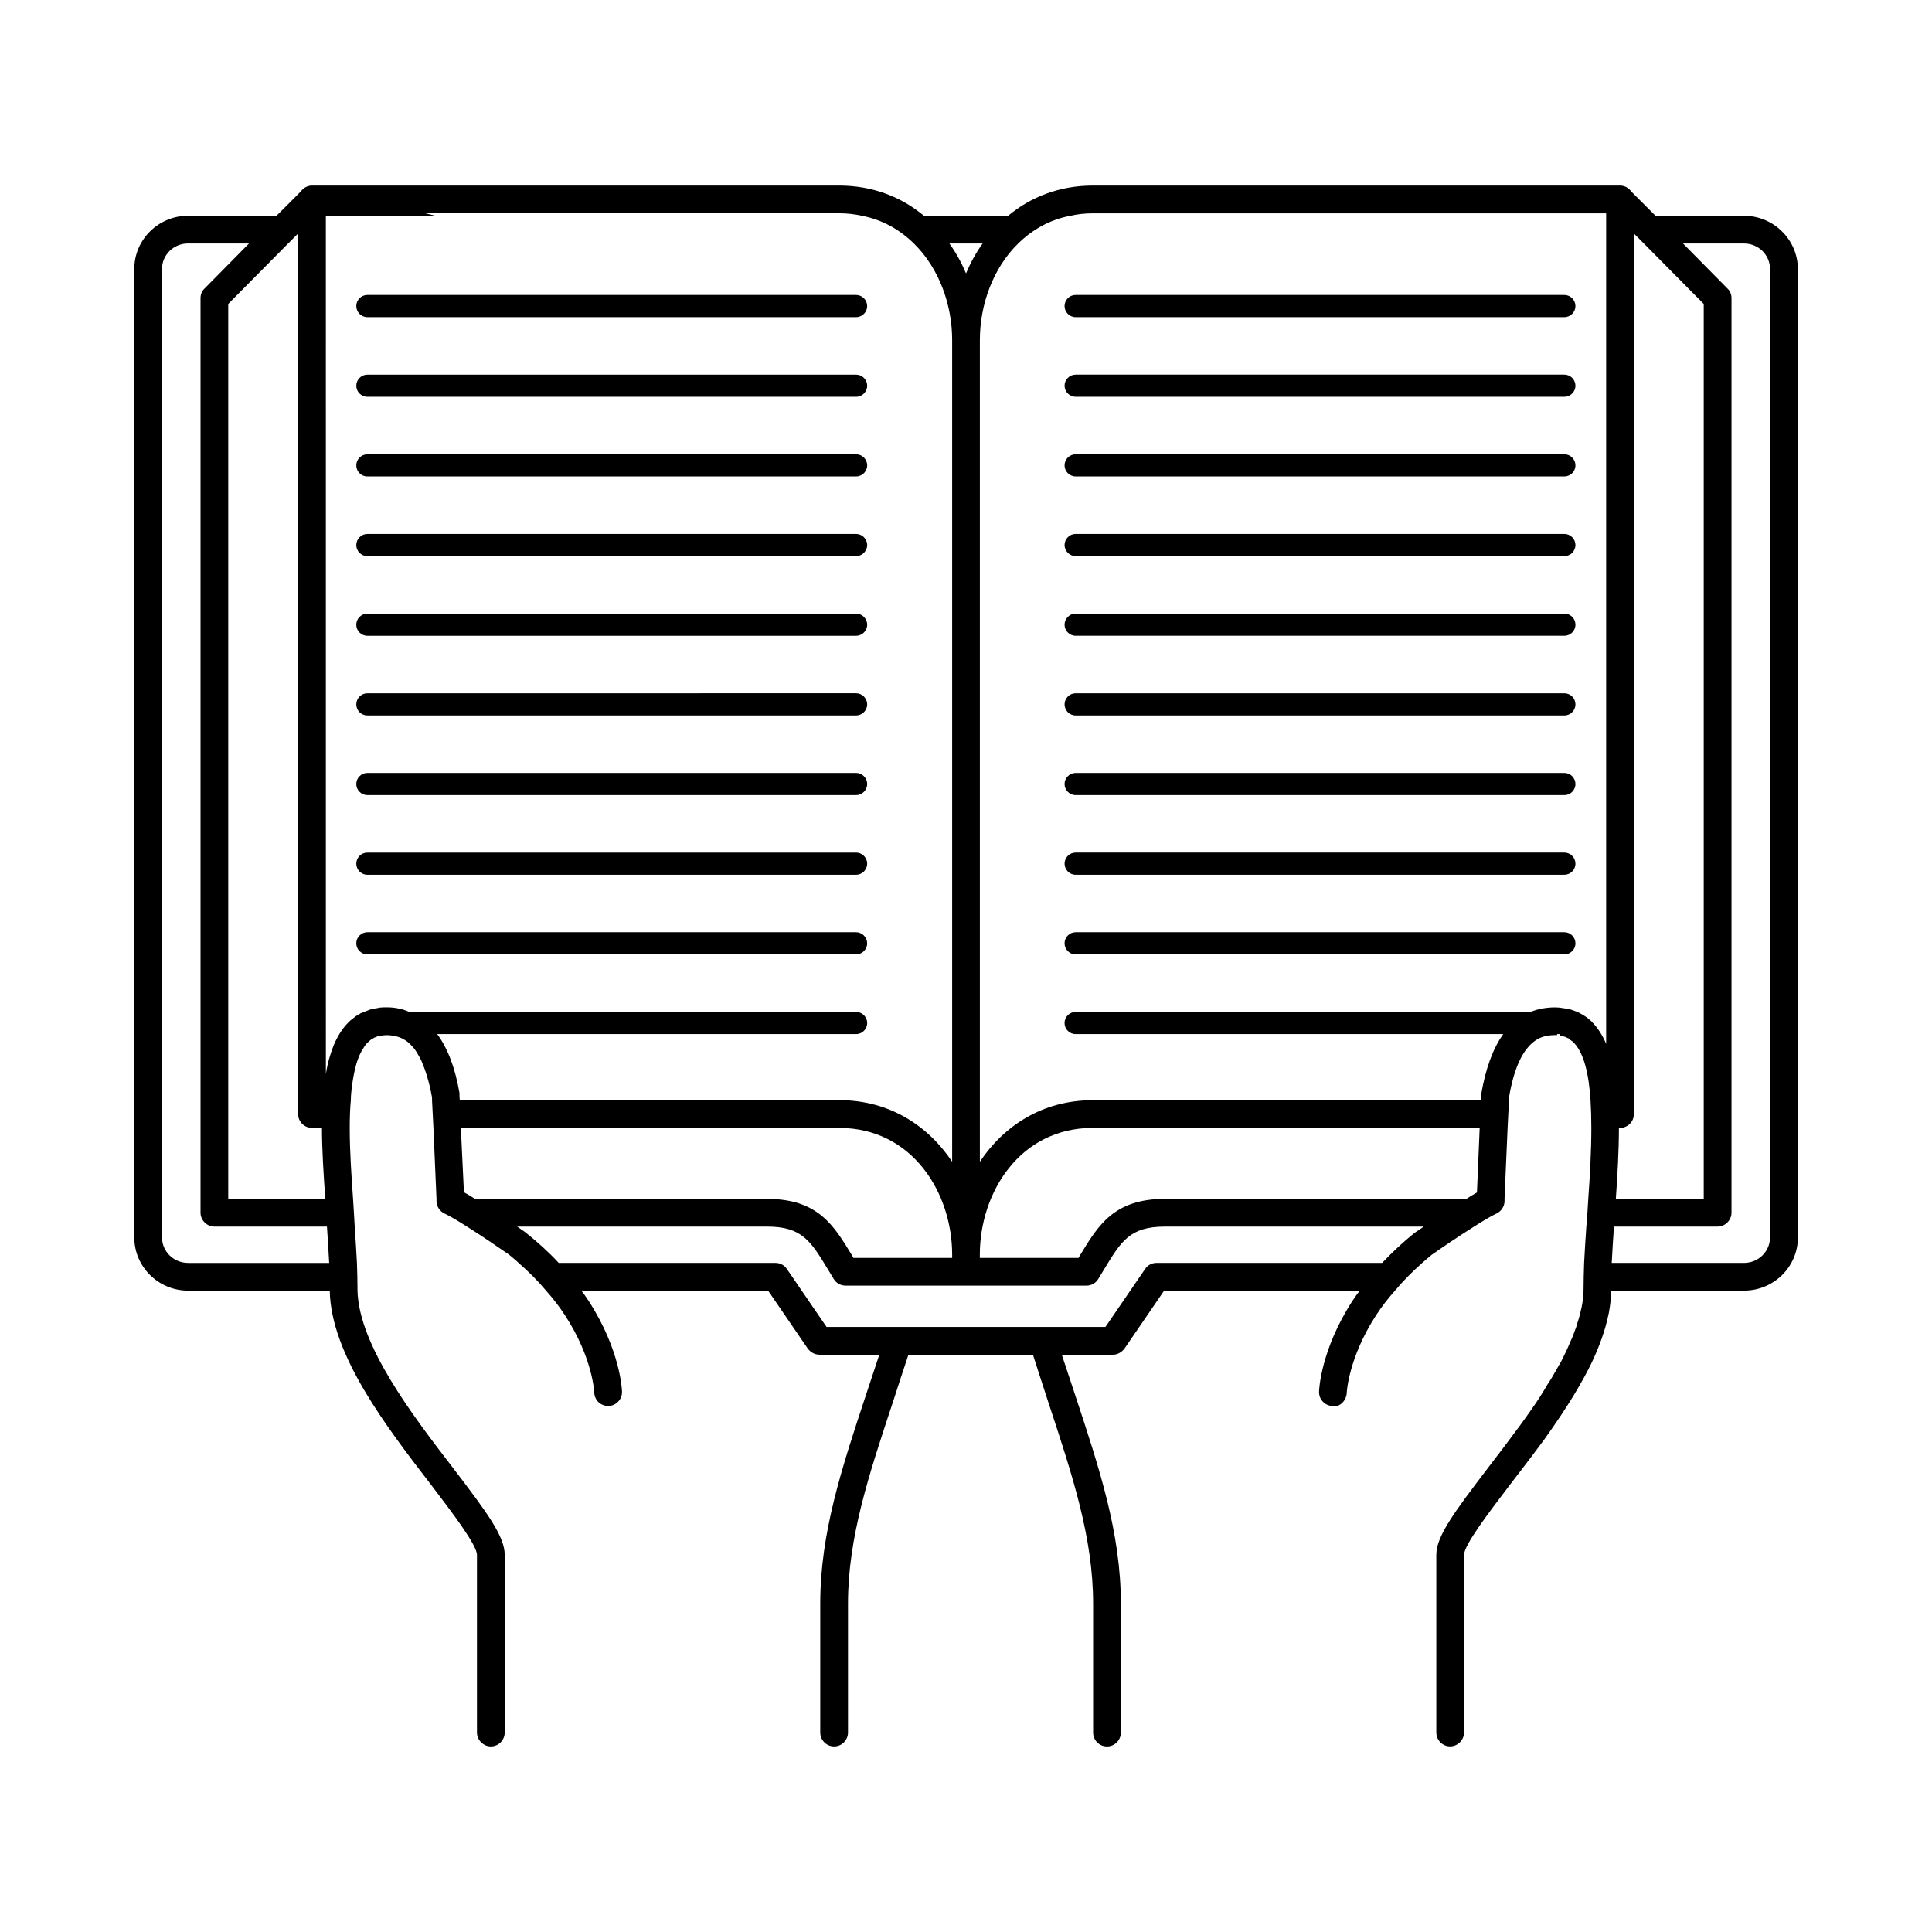
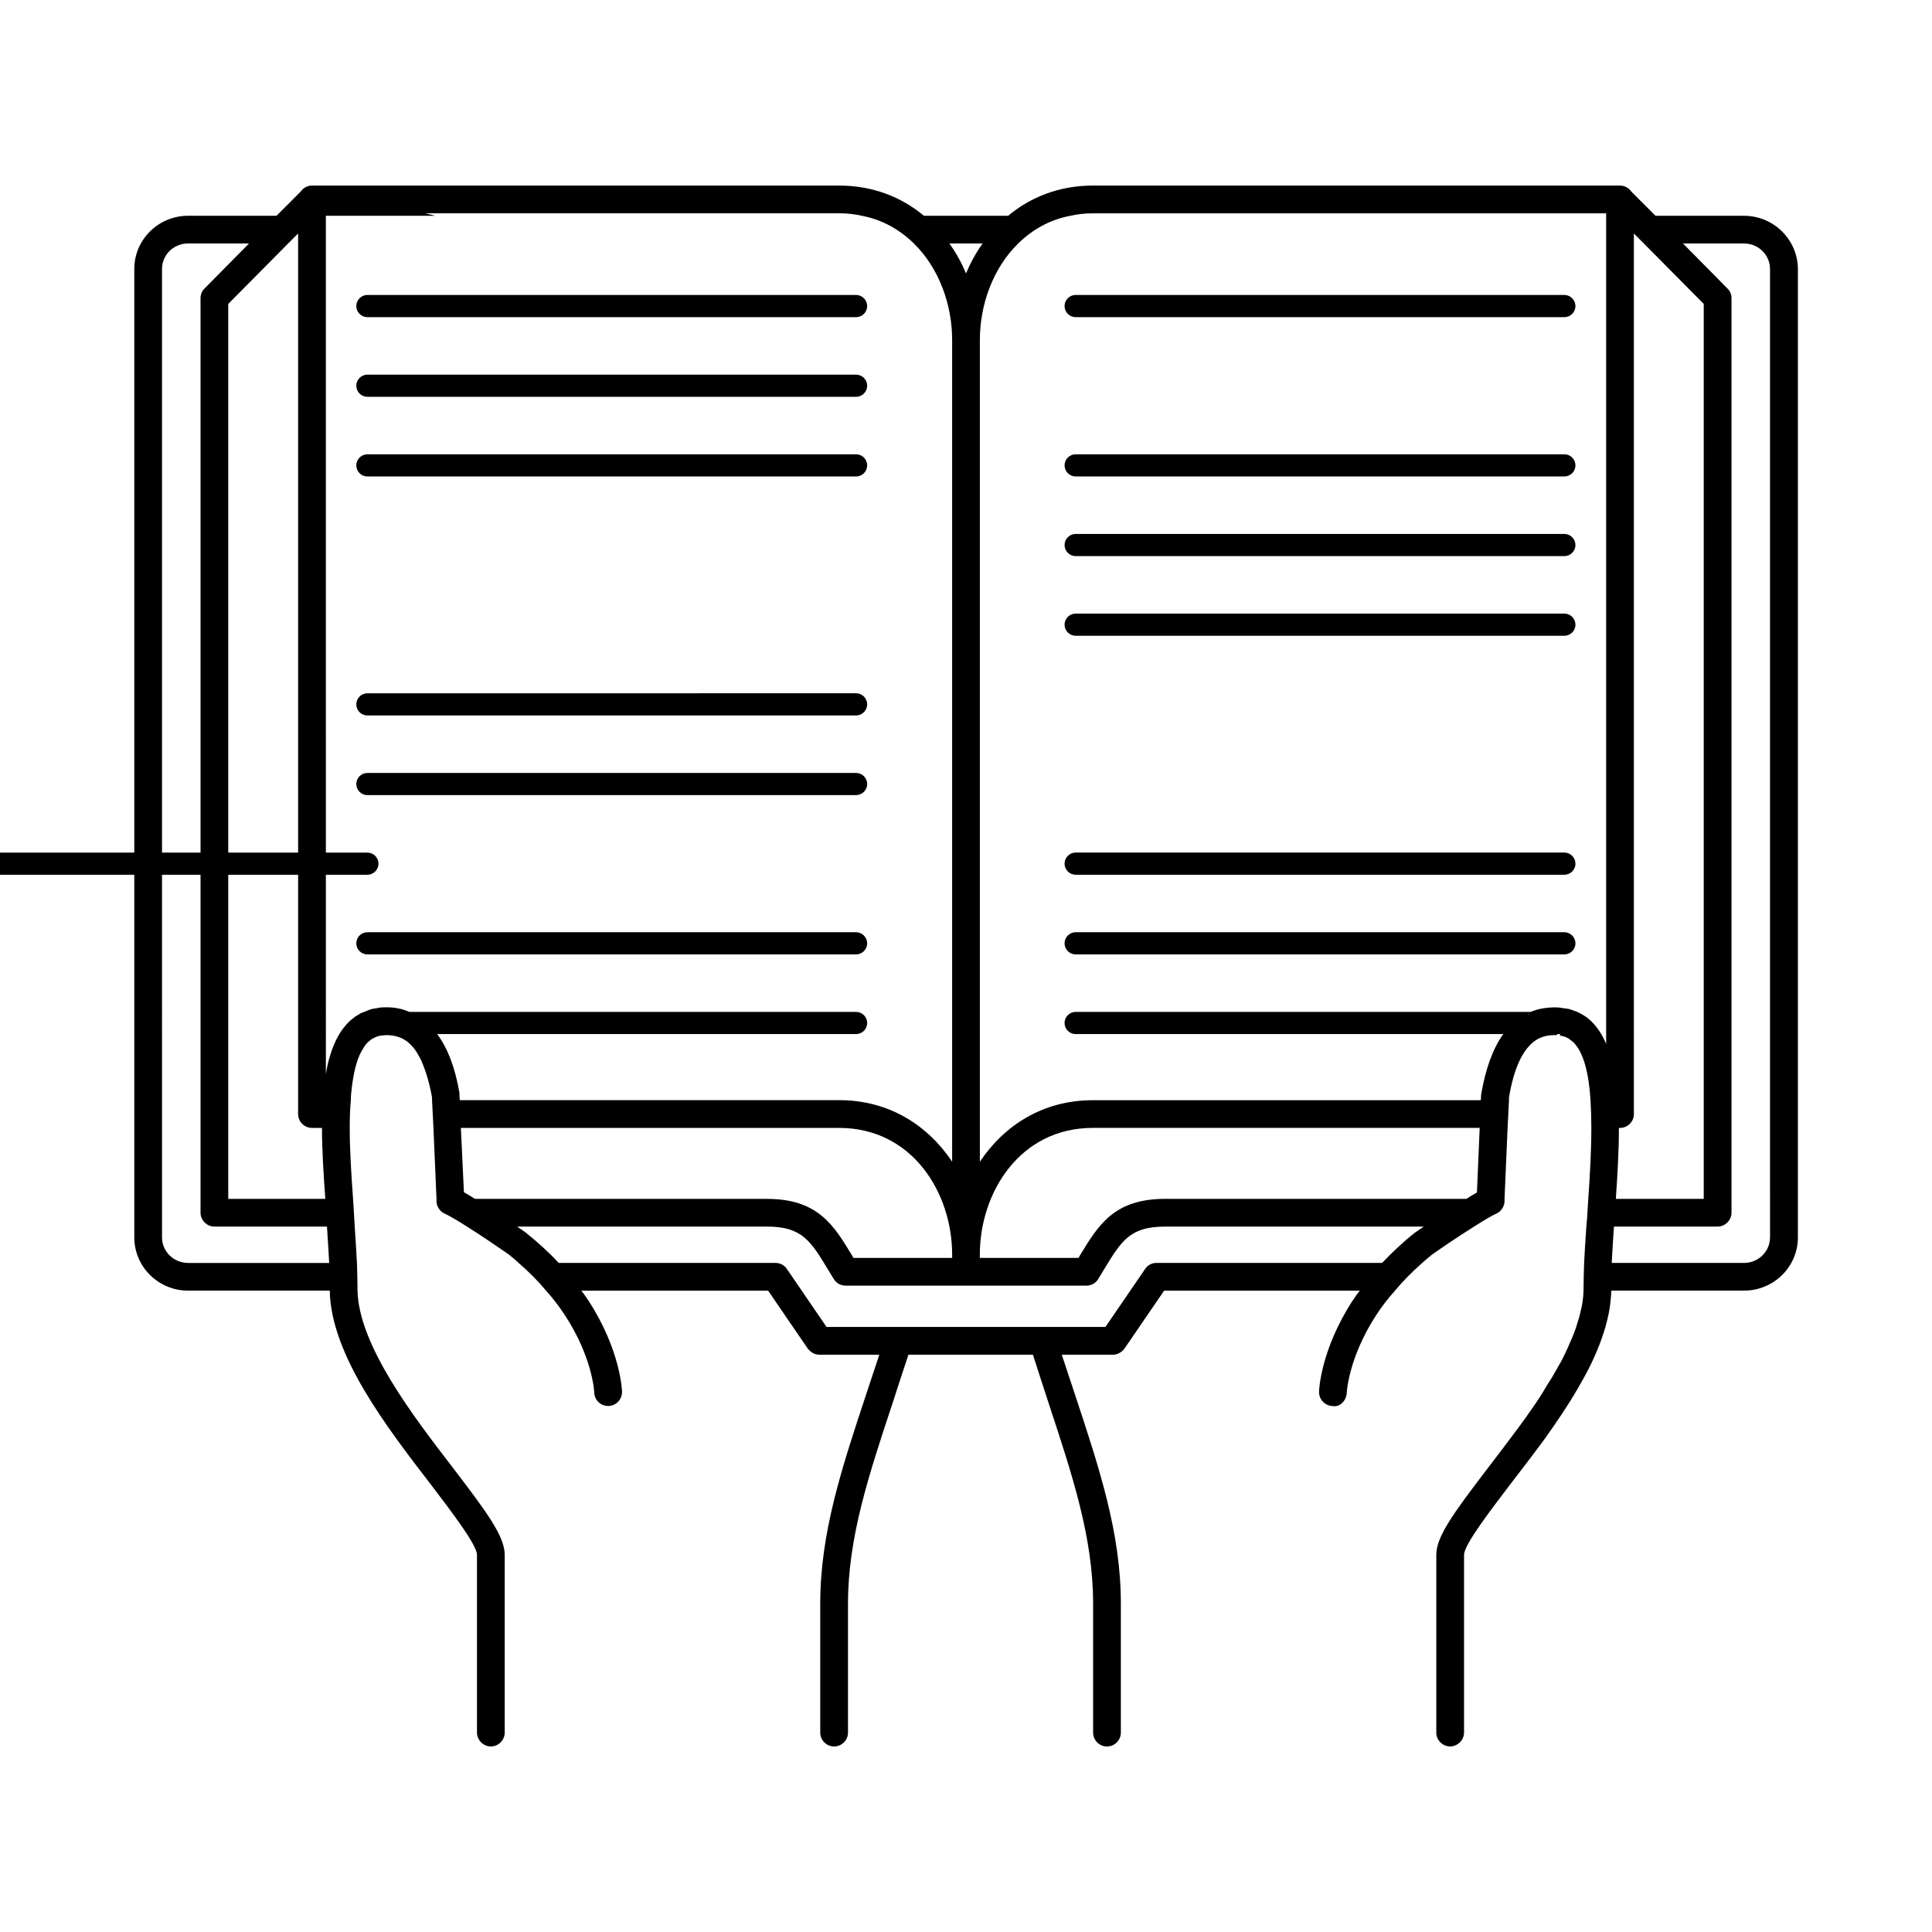
<svg xmlns="http://www.w3.org/2000/svg" fill="#000000" width="800px" height="800px" version="1.1" viewBox="144 144 512 512">
  <g>
    <path d="m606.16 201.18h-23.434l-6.394-6.394c-0.66-0.953-1.762-1.613-3.016-1.613h-139.66c-8.965 0-16.602 3.086-22.484 8.004h-22.332c-5.879-4.922-13.516-8.004-22.484-8.004h-139.67c-1.25 0-2.356 0.66-3.016 1.613l-6.391 6.394h-23.434c-7.867 0-14.258 6.32-14.258 14.105v256.64c0 7.785 6.391 14.105 14.258 14.105h37.543c0.293 16.973 15.059 36.148 26.891 51.508 5.359 7.055 12.121 15.871 12.121 18.516v47.098c0 1.984 1.691 3.676 3.676 3.676 2.055 0 3.676-1.691 3.676-3.676v-47.098c0-4.922-4.699-11.242-13.664-22.996-10.578-13.738-24.977-32.473-25.348-47.02v-0.512c0-2.203-0.07-4.481-0.148-6.832-0.148-3.086-0.371-6.242-0.59-9.629-0.07-1.25-0.148-2.496-0.219-3.816-0.07-1.172-0.148-2.356-0.219-3.527-0.441-6.172-0.883-12.715-0.883-18.805 0-2.496 0.07-5 0.293-7.344 0-1.25 0.148-2.496 0.293-3.676 0.293-2.203 0.66-4.188 1.172-5.953 0.512-1.691 1.102-3.086 1.914-4.258 0.371-0.66 0.812-1.25 1.395-1.691 0.219-0.219 0.512-0.441 0.812-0.66 0 0 0.07-0.07 0.148-0.07h0.07c0.07-0.07 0.148-0.148 0.219-0.148 0.07-0.07 0.219-0.148 0.219-0.148l0.441-0.148 0.293-0.148c0.07 0 0.883-0.219 0.883-0.219 0.07 0 0.73-0.07 0.73-0.07l0.812-0.07c0.66 0 1.25 0.07 1.836 0.148 0.73 0.148 1.984 0.371 3.457 1.395 0.219 0.148 0.441 0.293 0.73 0.59 0.219 0.219 0.512 0.441 0.73 0.73 0.512 0.512 1.031 1.172 1.473 1.984 0.371 0.59 0.73 1.25 1.102 1.984v0.07c1.031 2.356 2.055 5.441 2.793 9.629v0.73l0.371 7.344 0.812 18.805v0.73c0.07 1.324 0.883 2.574 2.133 3.156 1.324 0.59 3.527 1.914 5.953 3.457 4.117 2.574 8.887 5.879 11.02 7.344 0.883 0.73 1.836 1.473 2.644 2.273 2.715 2.356 5.141 4.777 7.273 7.344 1.914 2.133 3.598 4.336 5.07 6.613 7.273 11.172 7.715 20.207 7.715 20.43 0.07 1.984 1.691 3.527 3.676 3.527h0.148c1.984-0.07 3.598-1.762 3.527-3.816 0-0.441-0.441-11.09-8.887-24.098-0.59-0.883-1.172-1.762-1.914-2.644h49.523l10.508 15.359c0.73 0.953 1.836 1.613 3.086 1.613h15.871c-1.172 3.598-2.356 7.055-3.457 10.43-6.543 19.766-12.195 36.809-12.195 55.547v34.164c0 1.984 1.613 3.676 3.676 3.676 2.055 0 3.676-1.691 3.676-3.676v-34.164c0-17.562 5.512-34.094 11.832-53.191 1.324-4.117 2.715-8.375 4.188-12.785h32.992c1.395 4.41 2.793 8.598 4.117 12.715 6.32 19.176 11.832 35.707 11.832 53.27v34.164c0 1.984 1.613 3.676 3.676 3.676 2.055 0 3.676-1.691 3.676-3.676v-34.164c0-18.734-5.66-35.777-12.195-55.547-1.102-3.379-2.273-6.832-3.457-10.43h13.516c1.25 0 2.356-0.66 3.086-1.613l10.508-15.359h51.867c-0.73 0.883-1.324 1.762-1.914 2.644-8.445 13.004-8.887 23.656-8.887 24.098-0.07 2.055 1.543 3.746 3.527 3.816 2.055 0.441 3.746-1.543 3.816-3.527 0-0.07 0.441-9.188 7.715-20.43 1.473-2.273 3.156-4.481 5.07-6.613 2.133-2.574 4.559-5 7.203-7.344 0.812-0.73 1.613-1.395 2.496-2.133 2.273-1.613 7.125-4.922 11.242-7.496 2.426-1.543 4.629-2.867 5.953-3.457 1.25-0.59 2.055-1.836 2.133-3.156l-0.004-0.734 0.812-18.805 0.371-7.344v-0.73c2.496-14.988 8.375-16.02 10.289-16.383 0.59-0.07 1.172-0.148 1.836-0.148h0.59l0.055-0.262h0.746l0.008 0.402s0.66 0.148 0.73 0.148l0.73 0.219c0.07 0.07 0.73 0.371 0.812 0.371 0 0.07 0.812 0.66 0.883 0.73 0.07 0 0.07 0 0.148 0.07 2.938 2.644 4.336 8.445 4.777 15.578 0.148 2.356 0.219 4.777 0.219 7.344 0 6.023-0.371 12.633-0.812 18.805-0.07 1.172-0.148 2.356-0.219 3.527-0.07 1.324-0.148 2.574-0.293 3.816-0.219 3.305-0.441 6.543-0.59 9.629-0.07 2.356-0.148 4.629-0.148 6.832v0.512c-0.07 1.836-0.293 3.746-0.812 5.66-0.219 1.031-0.512 2.055-0.883 3.086-0.148 0.66-0.371 1.324-0.66 1.984-0.371 1.102-0.812 2.133-1.324 3.234-0.66 1.613-1.473 3.234-2.273 4.848-0.371 0.59-0.73 1.25-1.102 1.914-0.812 1.395-1.613 2.867-2.574 4.258-1.172 2.055-2.496 4.117-3.898 6.102-1.102 1.613-2.273 3.234-3.457 4.848-2.867 3.898-5.731 7.644-8.375 11.09-8.965 11.754-13.664 18.074-13.664 22.996v47.098c0 1.984 1.613 3.676 3.676 3.676 1.984 0 3.676-1.691 3.676-3.676v-47.098c0-2.644 6.762-11.461 12.121-18.516 2.938-3.816 6.102-7.934 9.188-12.121 3.086-4.336 6.102-8.746 8.746-13.297 0.66-1.102 1.25-2.203 1.914-3.379 2.426-4.41 4.336-8.965 5.582-13.375 0.293-1.172 0.59-2.273 0.812-3.379 0.371-1.984 0.59-3.969 0.66-5.953h35.195c7.863 0 14.258-6.32 14.258-14.105v-256.63c-0.047-7.785-6.438-14.105-14.301-14.105zm-201.75 7.344c-1.762 2.426-3.234 5.148-4.406 7.934-1.172-2.793-2.644-5.512-4.41-7.934zm-184.05 0 2.644-2.644v233.35c0 2.055 1.691 3.676 3.676 3.676h2.644c0 5.953 0.441 12.414 0.883 18.805h-25.719v-237.17zm-26.52 270.16c-3.816 0-6.902-3.016-6.902-6.762l-0.004-256.64c0-3.746 3.086-6.762 6.902-6.762h16.16l-11.75 11.902c-0.73 0.66-1.102 1.613-1.102 2.574v242.39c0 1.984 1.691 3.676 3.676 3.676h29.828c0.219 3.379 0.441 6.613 0.59 9.629h-37.398zm71.926-44.305v-0.73c-1.148-6.699-3.133-11.871-5.902-15.609h111.01c1.621 0 2.938-1.316 2.938-2.938 0-1.621-1.316-2.938-2.938-2.938h-118.39c-0.953-0.395-1.914-0.754-2.961-0.93-1.031-0.219-2.055-0.293-3.156-0.293-0.441 0-0.883 0-1.691 0.07l-0.73 0.148-1.324 0.219c-0.07 0-0.66 0.219-0.73 0.219l-0.512 0.219-0.219 0.07-1.031 0.441-0.293 0.07c-0.219 0.07-0.441 0.219-0.73 0.441-0.07 0-0.219 0.148-0.371 0.219-0.371 0.148-0.66 0.371-1.25 0.883-0.148 0.07-0.219 0.148-0.293 0.219-0.148 0.148-0.293 0.219-0.371 0.293 0 0-0.07 0.07-0.148 0.148-2.356 2.203-4.039 5.289-5.141 8.965-0.512 1.543-0.883 3.234-1.172 5.07l-0.004-220.11v-7.344h29.023c-0.887-0.223-1.77-0.441-2.652-0.664h109.62c2.133 0 4.117 0.219 6.023 0.66 5.512 1.031 10.141 3.746 13.816 7.344 6.684 6.543 10.141 16.238 10.141 25.566v217.77c-6.391-9.547-16.602-16.312-29.977-16.312l-100.51 0.004zm4.117 27.332c-1.031-0.66-2.055-1.25-2.938-1.762l-0.812-17.043h100.22c19.469 0 29.977 17.262 29.977 33.574v0.883h-26.16l-0.371-0.66c-4.848-8.004-9.035-14.988-22.555-14.988zm249.07 8.965c-3.156 2.496-6.023 5.219-8.668 8.004h-59.805c-1.172 0-2.356 0.59-3.016 1.613l-10.508 15.359-13.816 0.004h-60.098l-10.508-15.359c-0.66-1.031-1.836-1.613-3.016-1.613h-57.457c-2.644-2.867-5.66-5.582-8.887-8.156-0.293-0.219-1.031-0.73-2.133-1.473h66.195c9.328 0 11.609 3.816 16.238 11.461l1.473 2.426c0.66 1.102 1.836 1.762 3.156 1.762l31.895 0.004h31.891c1.324 0 2.496-0.66 3.156-1.762l1.473-2.426c4.629-7.644 6.902-11.461 16.238-11.461h68.551c-1.184 0.809-1.992 1.398-2.356 1.617zm16.453-10.656c-0.812 0.441-1.762 1.031-2.793 1.691h-79.863c-13.516 0-17.703 6.984-22.555 14.988l-0.371 0.66h-26.16v-0.883c0-16.312 10.508-33.574 29.977-33.574h102.49zm34.242-258.84v219.47c-0.953-2.273-2.203-4.258-3.746-5.801-0.148-0.148-0.219-0.293-0.371-0.371l-0.953-0.812c-0.293-0.219-0.66-0.441-1.25-0.812l-0.953-0.512c-0.148-0.07-0.812-0.371-0.883-0.371-0.07 0-0.953-0.371-1.031-0.371-0.07 0-0.66-0.219-0.73-0.219l-2.504-0.363c-1.473-0.148-3.016 0-4.41 0.219-1.125 0.195-2.188 0.52-3.203 0.93h-120.56c-1.621 0-2.938 1.316-2.938 2.938 0 1.621 1.316 2.938 2.938 2.938h113.32c-2.723 3.801-4.691 9.148-5.863 16.051l-0.07 1.473-102.79-0.004c-13.375 0-23.586 6.762-29.977 16.312v-217.77c0-9.328 3.457-19.027 10.141-25.566 3.676-3.598 8.305-6.32 13.816-7.344 1.914-0.441 3.898-0.66 6.023-0.66h135.99zm3.379 241.73h0.293c1.984 0 3.676-1.613 3.676-3.676l-0.004-230.71v-2.644l2.644 2.644 15.871 16.02v237.17h-23.293c0.441-6.391 0.812-12.785 0.812-18.805zm40.043 29.016c0 3.746-3.086 6.762-6.902 6.762h-35.047c0.148-3.016 0.371-6.242 0.59-9.629h27.48c1.984 0 3.676-1.691 3.676-3.676v-242.38c0-0.953-0.371-1.914-1.102-2.574l-11.754-11.902h16.16c3.816 0 6.902 3.016 6.902 6.762l0.004 256.64z" />
    <path d="m558.57 391.05h-129.51c-1.621 0-2.938 1.324-2.938 2.938 0 1.621 1.316 2.938 2.938 2.938h129.51c1.621 0 2.938-1.324 2.938-2.938-0.004-1.613-1.316-2.938-2.938-2.938z" />
    <path d="m426.12 225.11c0 1.621 1.316 2.938 2.938 2.938h129.51c1.621 0 2.938-1.324 2.938-2.938-0.004-1.613-1.324-2.945-2.945-2.945h-129.51c-1.621 0-2.93 1.324-2.93 2.945z" />
-     <path d="m558.57 243.28h-129.51c-1.621 0-2.938 1.324-2.938 2.938s1.316 2.938 2.938 2.938h129.51c1.621 0 2.938-1.324 2.938-2.938-0.004-1.613-1.316-2.938-2.938-2.938z" />
    <path d="m558.57 264.39h-129.51c-1.621 0-2.938 1.324-2.938 2.938 0 1.621 1.316 2.938 2.938 2.938h129.51c1.621 0 2.938-1.324 2.938-2.938-0.004-1.613-1.316-2.938-2.938-2.938z" />
    <path d="m558.57 285.5h-129.51c-1.621 0-2.938 1.324-2.938 2.938s1.316 2.938 2.938 2.938h129.51c1.621 0 2.938-1.324 2.938-2.938-0.004-1.613-1.316-2.938-2.938-2.938z" />
    <path d="m558.57 306.61h-129.51c-1.621 0-2.938 1.324-2.938 2.938s1.316 2.938 2.938 2.938h129.51c1.621 0 2.938-1.324 2.938-2.938-0.004-1.617-1.316-2.938-2.938-2.938z" />
-     <path d="m558.57 327.73h-129.51c-1.621 0-2.938 1.324-2.938 2.938 0 1.613 1.316 2.938 2.938 2.938h129.51c1.621 0 2.938-1.324 2.938-2.938-0.004-1.617-1.316-2.938-2.938-2.938z" />
-     <path d="m558.57 348.84h-129.51c-1.621 0-2.938 1.324-2.938 2.938 0 1.613 1.316 2.938 2.938 2.938h129.51c1.621 0 2.938-1.324 2.938-2.938-0.004-1.617-1.316-2.938-2.938-2.938z" />
    <path d="m558.57 369.94h-129.51c-1.621 0-2.938 1.324-2.938 2.938 0 1.613 1.316 2.938 2.938 2.938h129.51c1.621 0 2.938-1.324 2.938-2.938-0.004-1.613-1.316-2.938-2.938-2.938z" />
    <path d="m370.86 391.05h-129.5c-1.621 0-2.938 1.324-2.938 2.938 0 1.621 1.316 2.938 2.938 2.938h129.51c1.621 0 2.938-1.324 2.938-2.938-0.012-1.613-1.328-2.938-2.949-2.938z" />
    <path d="m241.36 228.05h129.51c1.621 0 2.938-1.324 2.938-2.938-0.004-1.613-1.328-2.945-2.949-2.945h-129.5c-1.621 0-2.938 1.324-2.938 2.938s1.312 2.945 2.938 2.945z" />
    <path d="m241.36 249.16h129.51c1.621 0 2.938-1.324 2.938-2.938 0-1.613-1.316-2.938-2.938-2.938h-129.51c-1.621 0-2.938 1.324-2.938 2.938 0 1.613 1.312 2.938 2.938 2.938z" />
    <path d="m241.36 270.27h129.51c1.621 0 2.938-1.324 2.938-2.938 0-1.621-1.316-2.938-2.938-2.938l-129.51 0.004c-1.621 0-2.938 1.324-2.938 2.938 0 1.621 1.312 2.934 2.938 2.934z" />
-     <path d="m241.36 291.38h129.51c1.621 0 2.938-1.324 2.938-2.938 0-1.613-1.316-2.938-2.938-2.938l-129.51 0.004c-1.621 0-2.938 1.324-2.938 2.938 0 1.613 1.312 2.934 2.938 2.934z" />
-     <path d="m241.36 312.49h129.51c1.621 0 2.938-1.324 2.938-2.938 0-1.613-1.316-2.938-2.938-2.938l-129.51 0.004c-1.621 0-2.938 1.324-2.938 2.938 0 1.613 1.312 2.934 2.938 2.934z" />
    <path d="m241.36 333.6h129.51c1.621 0 2.938-1.324 2.938-2.938 0-1.613-1.316-2.938-2.938-2.938l-129.51 0.004c-1.621 0-2.938 1.324-2.938 2.938 0 1.613 1.312 2.934 2.938 2.934z" />
    <path d="m241.36 354.71h129.51c1.621 0 2.938-1.324 2.938-2.938 0-1.613-1.316-2.938-2.938-2.938l-129.51 0.004c-1.621 0-2.938 1.324-2.938 2.938 0 1.609 1.312 2.934 2.938 2.934z" />
-     <path d="m241.36 375.82h129.51c1.621 0 2.938-1.324 2.938-2.938s-1.316-2.938-2.938-2.938h-129.51c-1.621 0-2.938 1.324-2.938 2.938s1.312 2.938 2.938 2.938z" />
+     <path d="m241.36 375.82c1.621 0 2.938-1.324 2.938-2.938s-1.316-2.938-2.938-2.938h-129.51c-1.621 0-2.938 1.324-2.938 2.938s1.312 2.938 2.938 2.938z" />
  </g>
</svg>